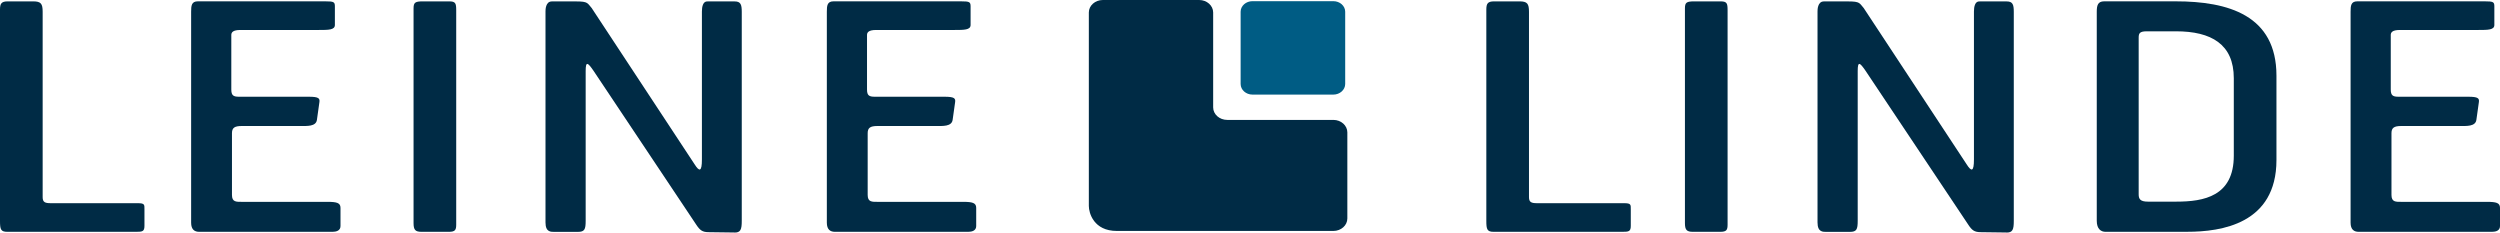
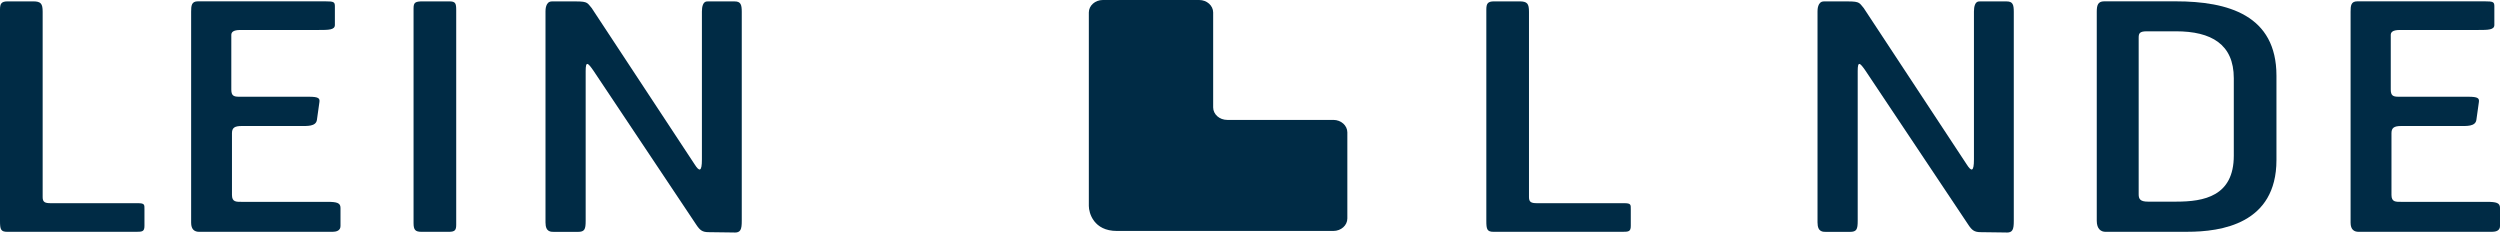
<svg xmlns="http://www.w3.org/2000/svg" width="258" height="24" viewBox="0 0 258 24" fill="none">
  <path d="M14.035 23.924H0.762C0.072 23.924 0 23.666 0 22.787V0.987C0 0.371 0.145 0.142 0.8 0.142H3.418C4.219 0.142 4.402 0.371 4.402 1.215V20.353C4.402 20.874 4.658 20.969 5.236 20.969H14.218C14.947 20.969 14.908 21.128 14.908 21.619V23.308C14.908 23.894 14.691 23.924 14.035 23.924Z" fill="#002B45" />
  <path d="M34.377 23.924H20.559C20.086 23.924 19.725 23.696 19.725 22.981V1.211C19.725 0.59 19.763 0.138 20.414 0.138H33.577C34.449 0.138 34.56 0.203 34.56 0.659V2.576C34.56 3.093 33.904 3.093 32.887 3.093H24.816C24.016 3.093 23.871 3.352 23.871 3.615V9.237C23.871 9.853 24.088 9.983 24.671 9.983H31.87C32.887 9.983 33.032 10.146 32.959 10.569L32.704 12.387C32.593 13.067 31.687 13.003 30.992 13.003H24.956C24.194 13.003 23.939 13.197 23.939 13.748V20.116C23.939 20.861 24.377 20.831 24.994 20.831H33.794C34.739 20.831 35.139 20.93 35.139 21.447V23.33C35.139 23.782 34.739 23.916 34.377 23.916V23.924Z" fill="#002B45" />
  <path d="M43.514 23.924C42.858 23.924 42.679 23.731 42.679 23.015V0.857C42.679 0.241 42.863 0.142 43.663 0.142H46.353C47.009 0.142 47.081 0.336 47.081 1.051V23.179C47.081 23.731 46.971 23.924 46.32 23.924H43.514Z" fill="#002B45" />
  <path d="M75.754 23.993L73.136 23.959C72.481 23.959 72.23 23.765 71.825 23.145L61.242 7.29C60.658 6.445 60.441 6.282 60.441 7.324V22.791C60.441 23.67 60.331 23.929 59.641 23.929H57.279C56.878 23.929 56.295 23.993 56.295 22.955V1.185C56.295 1.021 56.295 0.147 56.951 0.147H59.496C60.697 0.147 60.625 0.34 61.059 0.827L71.675 16.945C72.186 17.759 72.437 17.725 72.437 16.458V1.185C72.437 0.698 72.548 0.112 73.021 0.147H75.822C76.439 0.147 76.55 0.474 76.55 1.219V22.796C76.55 23.675 76.439 24.032 75.749 23.998L75.754 23.993Z" fill="#002B45" />
-   <path d="M99.982 23.924H86.164C85.691 23.924 85.33 23.696 85.33 22.981V1.211C85.33 0.59 85.368 0.138 86.019 0.138H99.182C100.055 0.138 100.165 0.203 100.165 0.659V2.576C100.165 3.093 99.51 3.093 98.492 3.093H90.421C89.621 3.093 89.476 3.352 89.476 3.615V9.237C89.476 9.853 89.693 9.983 90.277 9.983H97.475C98.492 9.983 98.637 10.146 98.565 10.569L98.309 12.387C98.198 13.067 97.292 13.003 96.597 13.003H90.561C89.799 13.003 89.544 13.197 89.544 13.748V20.116C89.544 20.861 89.983 20.831 90.6 20.831H99.399C100.344 20.831 100.744 20.93 100.744 21.447V23.33C100.744 23.782 100.344 23.916 99.982 23.916V23.924Z" fill="#002B45" />
  <path d="M167.425 23.924H154.151C153.462 23.924 153.389 23.666 153.389 22.787V0.987C153.389 0.371 153.534 0.142 154.19 0.142H156.808C157.608 0.142 157.791 0.371 157.791 1.215V20.353C157.791 20.874 158.047 20.969 158.625 20.969H167.608C168.336 20.969 168.297 21.128 168.297 21.619V23.308C168.297 23.894 168.08 23.924 167.425 23.924Z" fill="#002B45" />
-   <path d="M174.719 23.924C174.064 23.924 173.885 23.731 173.885 23.015V0.857C173.885 0.241 174.068 0.142 174.869 0.142H177.559C178.215 0.142 178.287 0.336 178.287 1.051V23.179C178.287 23.731 178.181 23.924 177.525 23.924H174.719Z" fill="#002B45" />
  <path d="M207.028 23.993L204.41 23.959C203.754 23.959 203.498 23.765 203.098 23.145L192.515 7.29C191.932 6.445 191.715 6.282 191.715 7.324V22.791C191.715 23.67 191.604 23.929 190.914 23.929H188.552C188.152 23.929 187.568 23.993 187.568 22.955V1.185C187.568 1.021 187.568 0.147 188.224 0.147H190.77C191.97 0.147 191.898 0.34 192.332 0.827L202.949 16.945C203.46 17.759 203.711 17.725 203.711 16.458V1.185C203.711 0.698 203.821 0.112 204.294 0.147H207.095C207.712 0.147 207.823 0.474 207.823 1.219V22.796C207.823 23.675 207.717 24.032 207.023 23.998L207.028 23.993Z" fill="#002B45" />
  <path d="M225.73 23.924H217.293C216.82 23.924 216.386 23.631 216.386 22.787V1.211C216.386 0.56 216.497 0.138 217.148 0.138H224.53C229.949 0.138 234.93 1.568 234.93 7.807V16.514C234.93 23.11 229.221 23.92 225.73 23.92V23.924ZM230.528 8.07C230.528 4.563 228.199 3.231 224.564 3.231H221.545C220.783 3.231 220.711 3.46 220.711 3.912V20.06C220.711 20.517 220.856 20.809 221.656 20.809H224.602C227.437 20.809 230.528 20.258 230.528 16.066V8.07Z" fill="#002B45" />
  <path d="M257.233 23.924H243.415C242.943 23.924 242.581 23.696 242.581 22.981V1.211C242.581 0.59 242.62 0.138 243.27 0.138H256.433C257.306 0.138 257.417 0.203 257.417 0.659V2.576C257.417 3.093 256.761 3.093 255.744 3.093H247.672C246.872 3.093 246.727 3.352 246.727 3.615V9.237C246.727 9.853 246.944 9.983 247.528 9.983H254.726C255.744 9.983 255.888 10.146 255.816 10.569L255.56 12.387C255.449 13.067 254.543 13.003 253.854 13.003H247.817C247.055 13.003 246.8 13.197 246.8 13.748V20.116C246.8 20.861 247.239 20.831 247.856 20.831H256.655C257.6 20.831 258 20.93 258 21.447V23.33C258 23.782 257.6 23.916 257.238 23.916L257.233 23.924Z" fill="#002B45" />
  <path d="M126.645 12.374C125.849 12.374 125.198 11.792 125.198 11.085V1.288C125.198 0.577 124.547 0 123.757 0H113.815C113.019 0 112.368 0.577 112.368 1.288V21.258C112.368 21.964 112.86 23.834 115.257 23.834H137.604C138.399 23.834 139.046 23.257 139.046 22.546V13.662C139.046 12.955 138.399 12.374 137.604 12.374H126.645Z" fill="#002B45" />
-   <path d="M138.824 8.668C138.824 9.267 138.274 9.763 137.599 9.763H129.258C128.583 9.763 128.033 9.272 128.033 8.668V1.211C128.033 0.607 128.583 0.121 129.258 0.121H137.599C138.274 0.121 138.824 0.607 138.824 1.211V8.668Z" fill="#005C84" />
</svg>